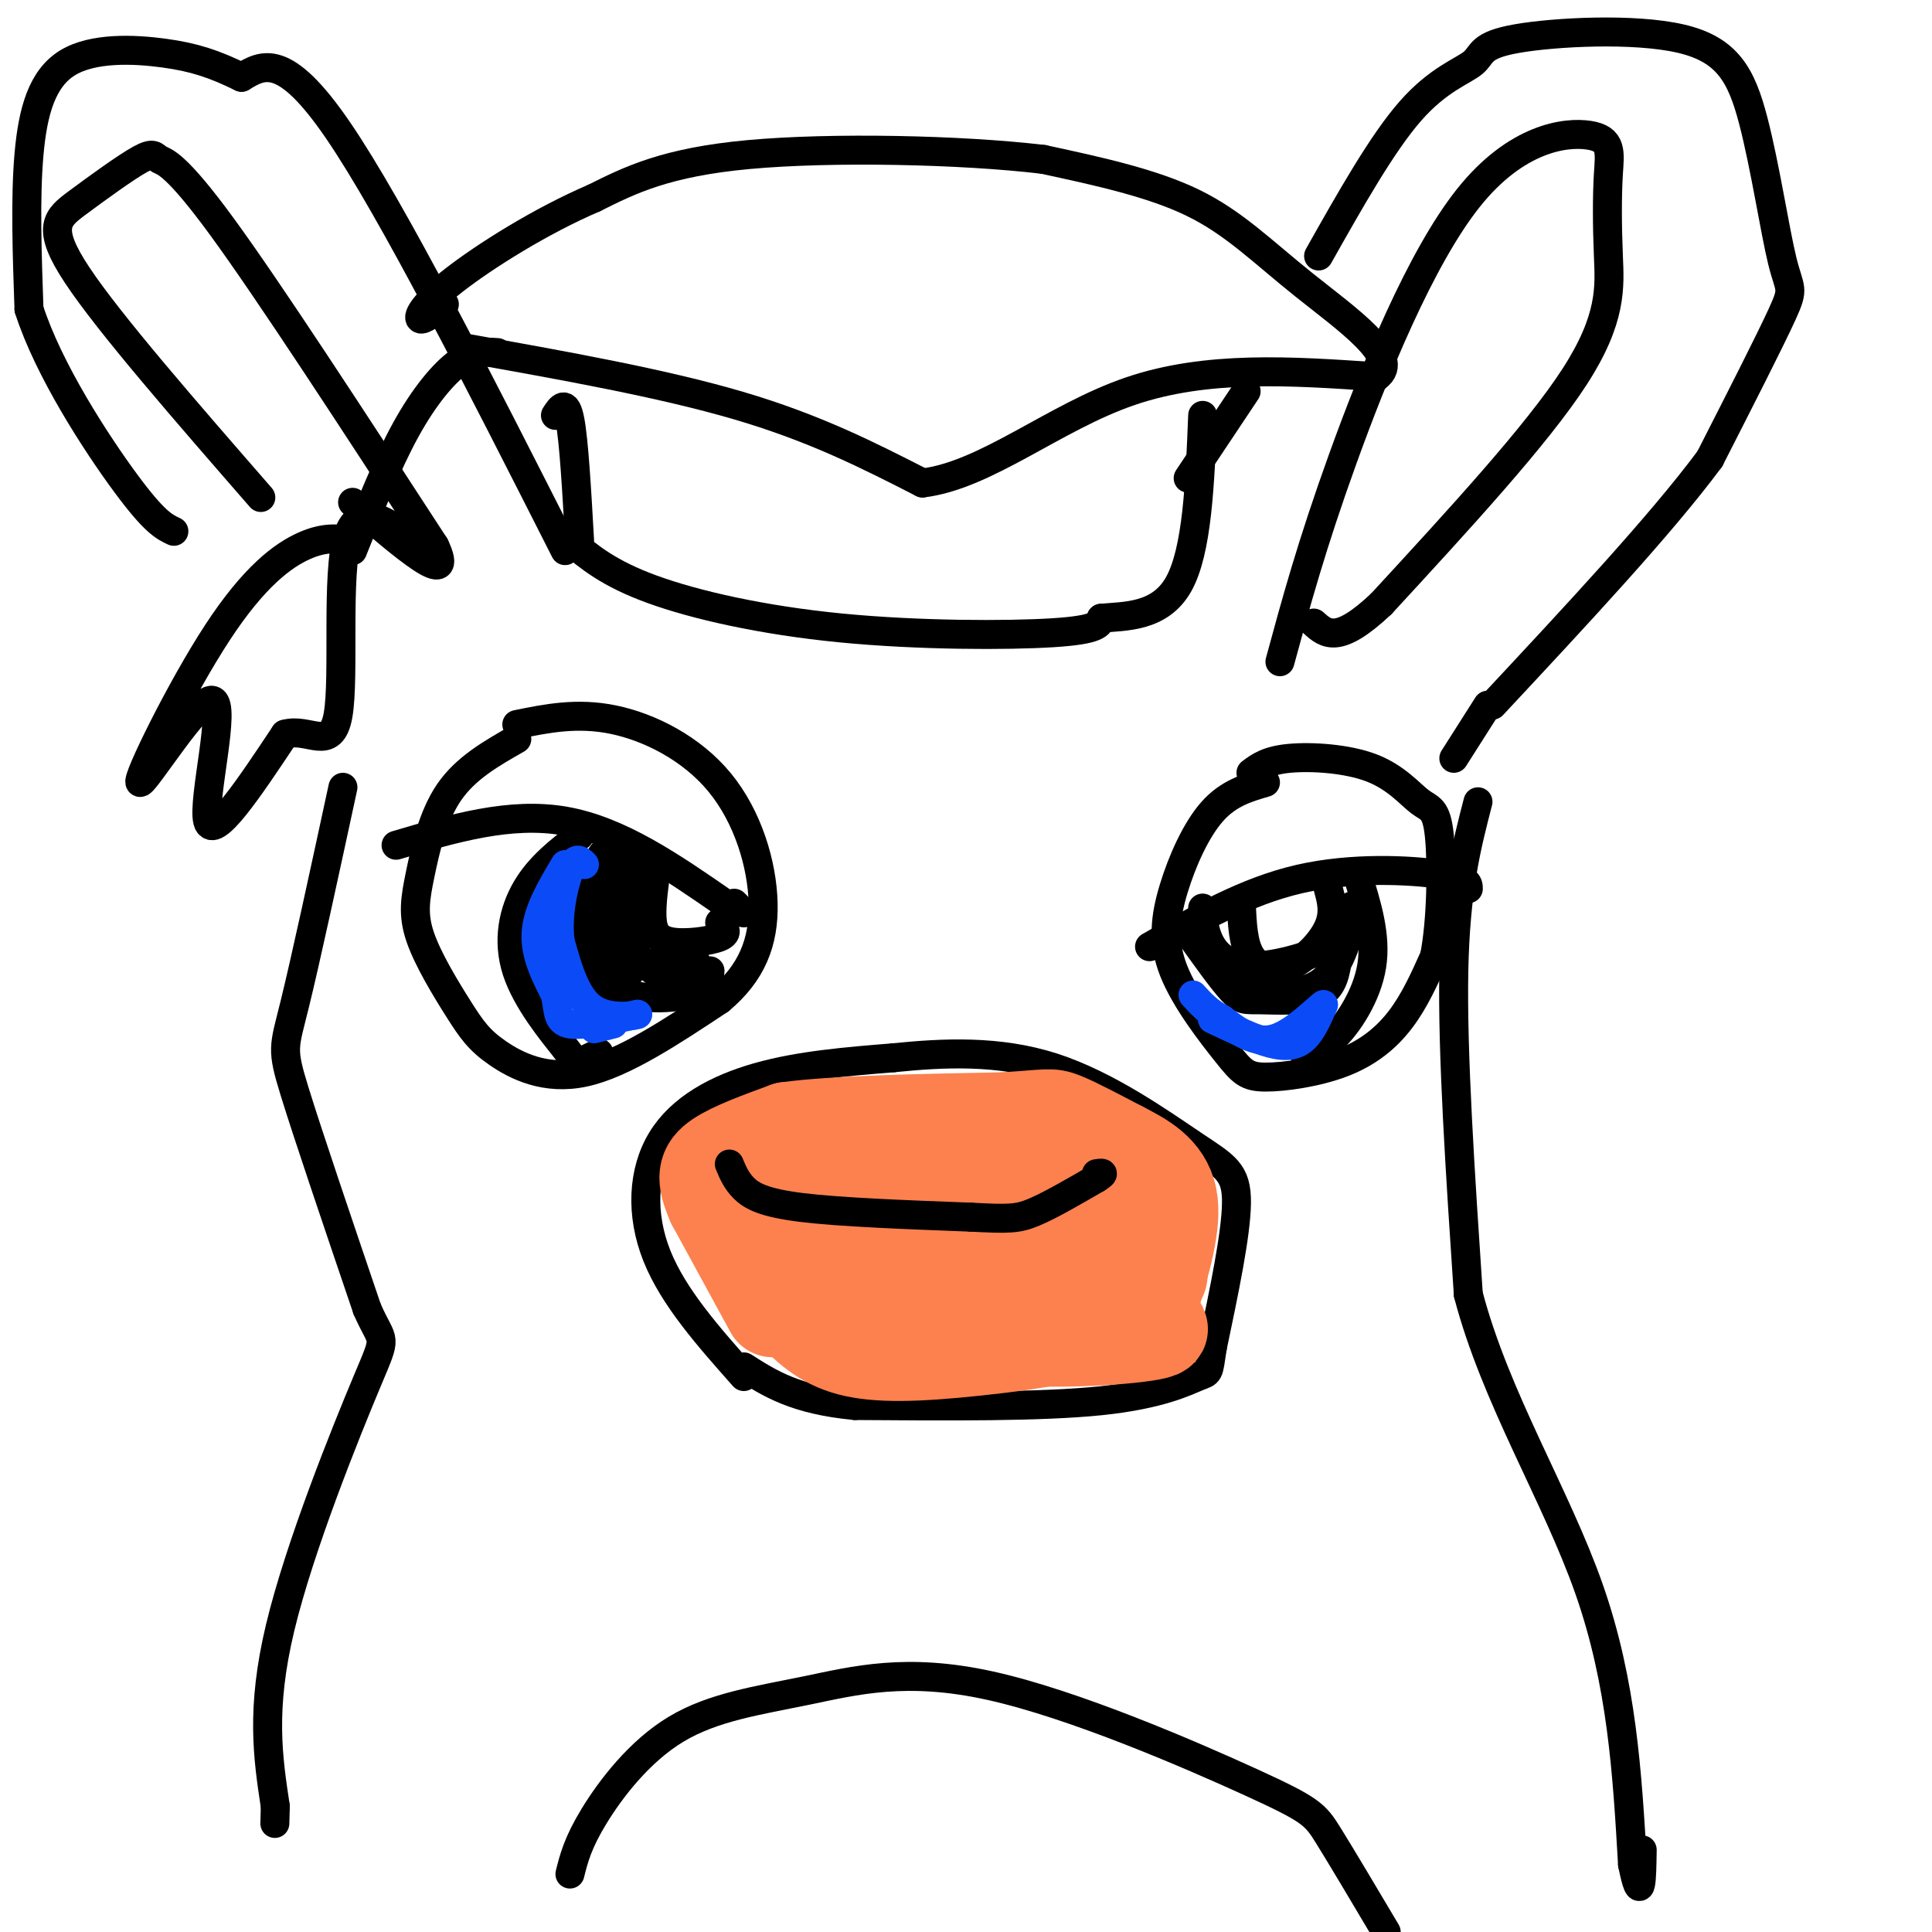
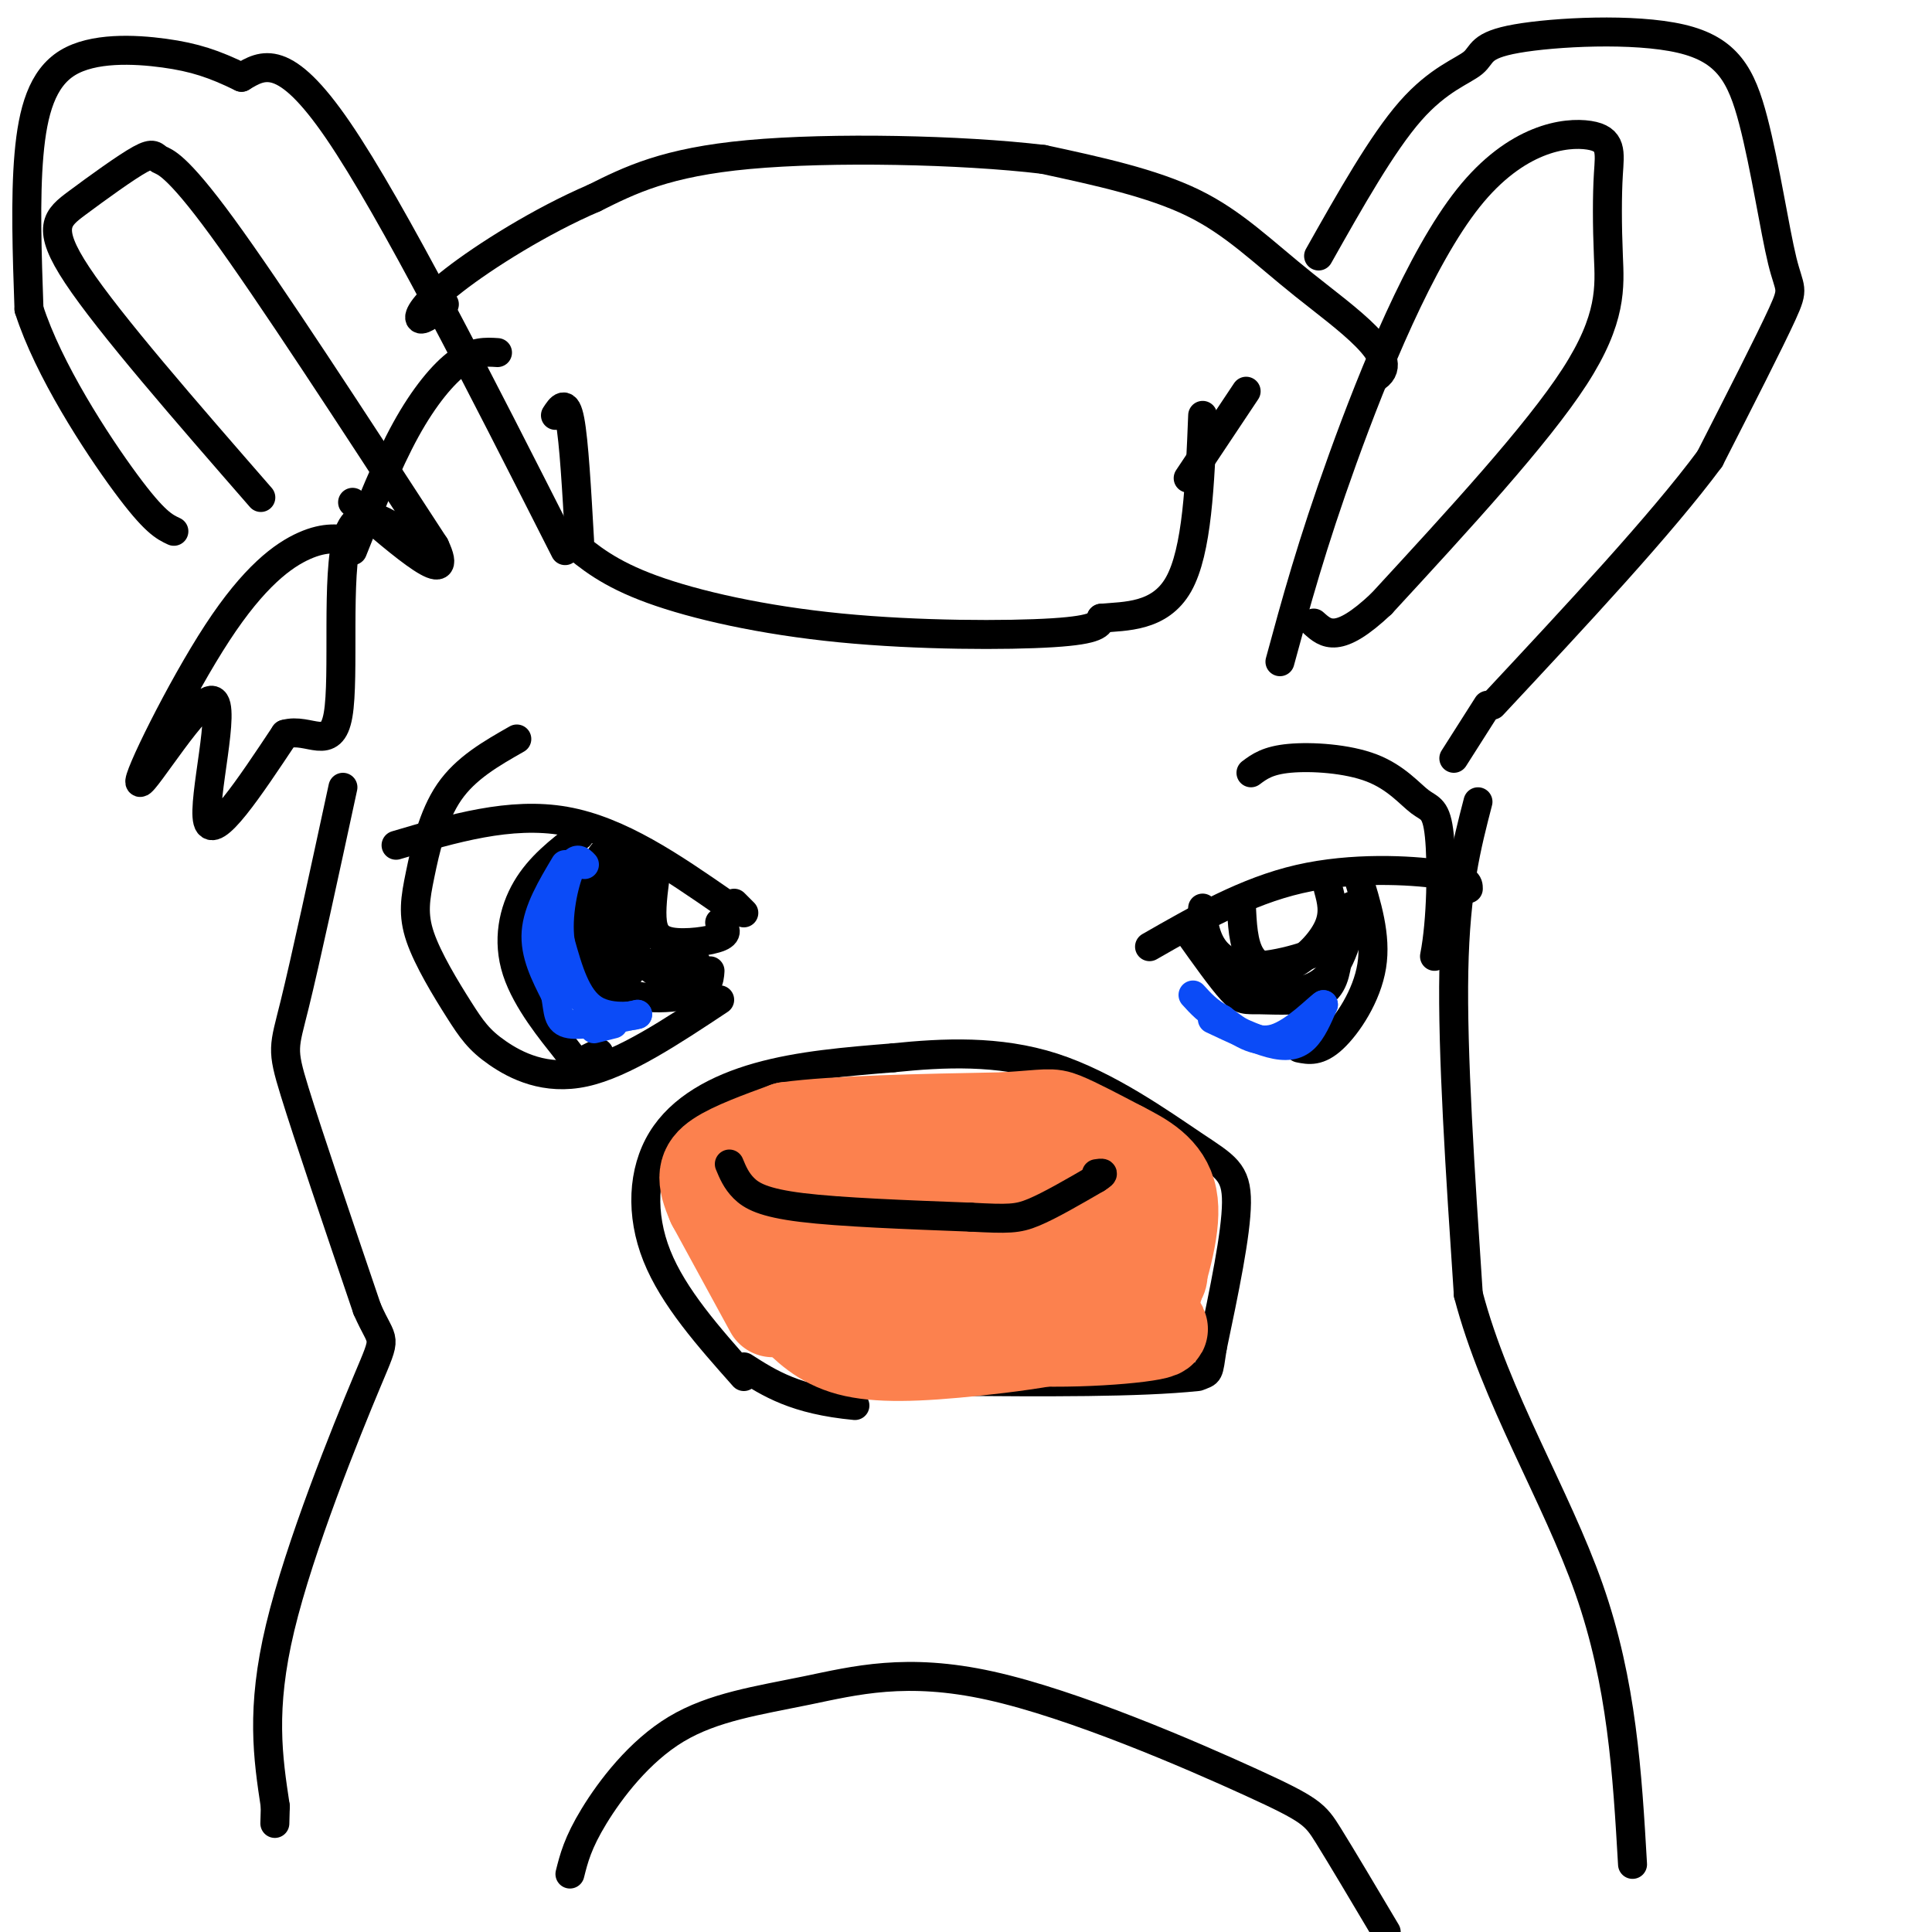
<svg xmlns="http://www.w3.org/2000/svg" viewBox="0 0 400 400" version="1.1">
  <g fill="none" stroke="#000000" stroke-width="6" stroke-linecap="round" stroke-linejoin="round">
-     <path d="M262,162c-3.823,1.113 -7.646,2.226 -11,6c-3.354,3.774 -6.240,10.207 -8,16c-1.760,5.793 -2.395,10.944 0,17c2.395,6.056 7.818,13.018 11,17c3.182,3.982 4.121,4.985 8,5c3.879,0.015 10.698,-0.957 16,-3c5.302,-2.043 9.086,-5.155 12,-9c2.914,-3.845 4.957,-8.422 7,-13" />
    <path d="M297,198c1.456,-7.351 1.594,-19.229 1,-25c-0.594,-5.771 -1.922,-5.433 -4,-7c-2.078,-1.567 -4.906,-5.037 -10,-7c-5.094,-1.963 -12.456,-2.418 -17,-2c-4.544,0.418 -6.272,1.709 -8,3" />
    <path d="M238,196c10.000,-5.733 20.000,-11.467 31,-14c11.000,-2.533 23.000,-1.867 29,-1c6.000,0.867 6.000,1.933 6,3" />
    <path d="M281,181c2.000,6.400 4.000,12.800 3,19c-1.000,6.200 -5.000,12.200 -8,15c-3.000,2.800 -5.000,2.400 -7,2" />
    <path d="M257,187c0.179,4.232 0.357,8.464 2,11c1.643,2.536 4.750,3.375 8,2c3.250,-1.375 6.643,-4.964 8,-8c1.357,-3.036 0.679,-5.518 0,-8" />
    <path d="M277,198c-0.458,3.280 -0.917,6.560 -4,8c-3.083,1.440 -8.792,1.042 -12,1c-3.208,-0.042 -3.917,0.274 -6,-2c-2.083,-2.274 -5.542,-7.137 -9,-12" />
    <path d="M246,193c0.671,0.223 6.850,6.781 13,10c6.150,3.219 12.271,3.097 16,-1c3.729,-4.097 5.065,-12.171 5,-14c-0.065,-1.829 -1.533,2.585 -3,7" />
    <path d="M277,195c-4.011,2.461 -12.539,5.113 -18,5c-5.461,-0.113 -7.855,-2.992 -9,-6c-1.145,-3.008 -1.041,-6.145 -1,-6c0.041,0.145 0.021,3.573 0,7" />
    <path d="M249,195c-0.333,0.833 -1.167,-0.583 -2,-2" />
    <path d="M107,153c-5.292,3.012 -10.585,6.024 -14,11c-3.415,4.976 -4.954,11.916 -6,17c-1.046,5.084 -1.601,8.313 0,13c1.601,4.687 5.357,10.834 8,15c2.643,4.166 4.173,6.352 8,9c3.827,2.648 9.951,5.756 18,4c8.049,-1.756 18.025,-8.378 28,-15" />
-     <path d="M149,207c6.628,-5.545 9.199,-11.909 9,-20c-0.199,-8.091 -3.169,-17.909 -9,-25c-5.831,-7.091 -14.523,-11.455 -22,-13c-7.477,-1.545 -13.738,-0.273 -20,1" />
    <path d="M82,175c11.833,-3.500 23.667,-7.000 35,-5c11.333,2.000 22.167,9.500 33,17" />
    <path d="M120,173c-4.137,3.182 -8.274,6.364 -11,11c-2.726,4.636 -4.040,10.727 -2,17c2.040,6.273 7.434,12.727 10,16c2.566,3.273 2.305,3.364 3,3c0.695,-0.364 2.348,-1.182 4,-2" />
    <path d="M136,179c-0.577,4.071 -1.155,8.143 -1,11c0.155,2.857 1.042,4.500 4,5c2.958,0.500 7.988,-0.143 10,-1c2.012,-0.857 1.006,-1.929 0,-3" />
    <path d="M147,201c-0.131,1.970 -0.262,3.940 -5,5c-4.738,1.060 -14.083,1.208 -18,-4c-3.917,-5.208 -2.405,-15.774 -1,-21c1.405,-5.226 2.702,-5.113 4,-5" />
    <path d="M127,176c0.108,2.254 -1.620,10.388 -1,17c0.620,6.612 3.590,11.703 5,7c1.410,-4.703 1.260,-19.201 1,-23c-0.260,-3.799 -0.630,3.100 -1,10" />
    <path d="M131,187c-0.700,3.541 -1.951,7.392 1,11c2.951,3.608 10.102,6.971 11,7c0.898,0.029 -4.458,-3.278 -6,-5c-1.542,-1.722 0.729,-1.861 3,-2" />
    <path d="M140,198c1.167,-0.167 2.583,0.417 4,1" />
    <path d="M152,187c0.000,0.000 2.000,2.000 2,2" />
    <path d="M154,285c-7.292,-8.214 -14.583,-16.429 -18,-25c-3.417,-8.571 -2.958,-17.500 1,-24c3.958,-6.500 11.417,-10.571 20,-13c8.583,-2.429 18.292,-3.214 28,-4" />
    <path d="M185,219c10.207,-1.040 21.726,-1.640 33,2c11.274,3.640 22.305,11.518 29,16c6.695,4.482 9.056,5.566 9,12c-0.056,6.434 -2.528,18.217 -5,30" />
-     <path d="M251,279c-0.869,5.714 -0.542,5.000 -3,6c-2.458,1.000 -7.702,3.714 -20,5c-12.298,1.286 -31.649,1.143 -51,1" />
+     <path d="M251,279c-0.869,5.714 -0.542,5.000 -3,6c-12.298,1.286 -31.649,1.143 -51,1" />
    <path d="M177,291c-12.333,-1.167 -17.667,-4.583 -23,-8" />
  </g>
  <g fill="none" stroke="#FC814E" stroke-width="20" stroke-linecap="round" stroke-linejoin="round">
    <path d="M160,271c0.000,0.000 -12.000,-22.000 -12,-22" />
    <path d="M148,249c-2.267,-5.156 -1.933,-7.044 1,-9c2.933,-1.956 8.467,-3.978 14,-6" />
    <path d="M163,234c9.833,-1.333 27.417,-1.667 45,-2" />
    <path d="M208,232c9.133,-0.578 9.467,-1.022 12,0c2.533,1.022 7.267,3.511 12,6" />
    <path d="M232,238c4.267,2.178 8.933,4.622 10,10c1.067,5.378 -1.467,13.689 -4,22" />
    <path d="M238,270c-7.357,5.345 -23.750,7.708 -36,9c-12.250,1.292 -20.357,1.512 -26,0c-5.643,-1.512 -8.821,-4.756 -12,-8" />
    <path d="M164,271c-3.343,-4.749 -5.701,-12.623 -5,-17c0.701,-4.377 4.459,-5.258 14,-6c9.541,-0.742 24.863,-1.345 37,1c12.137,2.345 21.088,7.639 26,11c4.912,3.361 5.784,4.790 0,6c-5.784,1.210 -18.224,2.203 -28,1c-9.776,-1.203 -16.888,-4.601 -24,-8" />
    <path d="M184,259c-6.497,-2.003 -10.739,-3.010 -10,-5c0.739,-1.990 6.458,-4.961 14,-7c7.542,-2.039 16.905,-3.145 20,-1c3.095,2.145 -0.079,7.542 -1,10c-0.921,2.458 0.410,1.979 -5,2c-5.410,0.021 -17.561,0.544 -23,0c-5.439,-0.544 -4.164,-2.154 0,-3c4.164,-0.846 11.219,-0.928 16,-1c4.781,-0.072 7.287,-0.135 5,1c-2.287,1.135 -9.368,3.467 -15,4c-5.632,0.533 -9.816,-0.734 -14,-2" />
    <path d="M171,257c-4.596,-0.775 -9.088,-1.713 -12,-1c-2.912,0.713 -4.246,3.077 -2,6c2.246,2.923 8.070,6.407 18,9c9.930,2.593 23.965,4.297 38,6" />
    <path d="M213,277c13.556,0.533 28.444,-1.133 27,-2c-1.444,-0.867 -19.222,-0.933 -37,-1" />
    <path d="M203,274c-9.500,-0.667 -14.750,-1.833 -20,-3" />
  </g>
  <g fill="none" stroke="#000000" stroke-width="6" stroke-linecap="round" stroke-linejoin="round">
    <path d="M151,241c0.711,1.711 1.422,3.422 3,5c1.578,1.578 4.022,3.022 12,4c7.978,0.978 21.489,1.489 35,2" />
    <path d="M201,252c7.756,0.400 9.644,0.400 13,-1c3.356,-1.400 8.178,-4.200 13,-7" />
    <path d="M227,244c2.167,-1.333 1.083,-1.167 0,-1" />
    <path d="M118,112c4.024,3.369 8.048,6.738 17,10c8.952,3.262 22.833,6.417 39,8c16.167,1.583 34.619,1.595 44,1c9.381,-0.595 9.690,-1.798 10,-3" />
    <path d="M228,128c4.889,-0.467 12.111,-0.133 16,-7c3.889,-6.867 4.444,-20.933 5,-35" />
    <path d="M120,112c-0.583,-10.333 -1.167,-20.667 -2,-25c-0.833,-4.333 -1.917,-2.667 -3,-1" />
-     <path d="M96,72c20.583,3.667 41.167,7.333 57,12c15.833,4.667 26.917,10.333 38,16" />
-     <path d="M191,100c13.200,-1.600 27.200,-13.600 43,-19c15.800,-5.400 33.400,-4.200 51,-3" />
    <path d="M285,78c5.500,-3.857 -6.250,-12.000 -15,-19c-8.750,-7.000 -14.500,-12.857 -23,-17c-8.500,-4.143 -19.750,-6.571 -31,-9" />
    <path d="M216,33c-16.956,-2.022 -43.844,-2.578 -61,-1c-17.156,1.578 -24.578,5.289 -32,9" />
    <path d="M123,41c-11.036,4.726 -22.625,12.042 -29,17c-6.375,4.958 -7.536,7.560 -7,8c0.536,0.440 2.768,-1.280 5,-3" />
    <path d="M103,73c-2.400,-0.156 -4.800,-0.311 -8,2c-3.200,2.311 -7.200,7.089 -11,14c-3.800,6.911 -7.400,15.956 -11,25" />
    <path d="M73,112c-2.804,-0.476 -5.609,-0.952 -10,1c-4.391,1.952 -10.370,6.332 -18,18c-7.630,11.668 -16.911,30.622 -16,31c0.911,0.378 12.015,-17.821 15,-17c2.985,0.821 -2.147,20.663 -1,25c1.147,4.337 8.574,-6.832 16,-18" />
    <path d="M59,152c5.036,-1.452 9.625,3.917 11,-4c1.375,-7.917 -0.464,-29.119 2,-37c2.464,-7.881 9.232,-2.440 16,3" />
    <path d="M117,114c-17.917,-35.333 -35.833,-70.667 -47,-87c-11.167,-16.333 -15.583,-13.667 -20,-11" />
    <path d="M50,16c-5.633,-2.754 -9.716,-4.140 -16,-5c-6.284,-0.860 -14.769,-1.193 -20,2c-5.231,3.193 -7.209,9.912 -8,19c-0.791,9.088 -0.396,20.544 0,32" />
    <path d="M6,64c4.000,12.533 14.000,27.867 20,36c6.000,8.133 8.000,9.067 10,10" />
    <path d="M54,103c-15.690,-18.015 -31.379,-36.029 -38,-46c-6.621,-9.971 -4.172,-11.898 0,-15c4.172,-3.102 10.067,-7.378 13,-9c2.933,-1.622 2.905,-0.591 4,0c1.095,0.591 3.313,0.740 13,14c9.687,13.260 26.844,39.630 44,66" />
    <path d="M90,113c4.500,9.500 -6.250,0.250 -17,-9" />
    <path d="M246,99c0.000,0.000 12.000,-18.000 12,-18" />
    <path d="M273,53c6.584,-11.678 13.169,-23.356 19,-30c5.831,-6.644 10.909,-8.255 13,-10c2.091,-1.745 1.195,-3.624 9,-5c7.805,-1.376 24.313,-2.250 34,0c9.688,2.250 12.555,7.624 15,17c2.445,9.376 4.466,22.755 6,29c1.534,6.245 2.581,5.356 0,11c-2.581,5.644 -8.791,17.822 -15,30" />
    <path d="M354,95c-10.000,13.500 -27.500,32.250 -45,51" />
    <path d="M265,137c3.276,-12.067 6.551,-24.135 13,-42c6.449,-17.865 16.071,-41.529 26,-54c9.929,-12.471 20.163,-13.751 25,-13c4.837,0.751 4.276,3.531 4,8c-0.276,4.469 -0.267,10.626 0,17c0.267,6.374 0.790,12.964 -7,25c-7.790,12.036 -23.895,29.518 -40,47" />
    <path d="M286,125c-9.000,8.500 -11.500,6.250 -14,4" />
    <path d="M71,163c-3.889,18.000 -7.778,36.000 -10,45c-2.222,9.000 -2.778,9.000 0,18c2.778,9.000 8.889,27.000 15,45" />
    <path d="M76,271c3.381,7.762 4.333,4.667 0,15c-4.333,10.333 -13.952,34.095 -18,51c-4.048,16.905 -2.524,26.952 -1,37" />
    <path d="M57,374c-0.167,6.167 -0.083,3.083 0,0" />
    <path d="M308,146c0.000,0.000 -7.000,11.000 -7,11" />
    <path d="M306,166c-2.333,9.000 -4.667,18.000 -5,35c-0.333,17.000 1.333,42.000 3,67" />
    <path d="M304,268c5.622,21.444 18.178,41.556 25,61c6.822,19.444 7.911,38.222 9,57" />
-     <path d="M338,386c1.833,9.000 1.917,3.000 2,-3" />
    <path d="M118,388c0.808,-3.228 1.616,-6.457 5,-12c3.384,-5.543 9.343,-13.401 17,-18c7.657,-4.599 17.010,-5.940 27,-8c9.990,-2.060 20.616,-4.841 38,-1c17.384,3.841 41.527,14.303 54,20c12.473,5.697 13.278,6.628 16,11c2.722,4.372 7.361,12.186 12,20" />
  </g>
  <g fill="none" stroke="#0B4BF7" stroke-width="6" stroke-linecap="round" stroke-linejoin="round">
    <path d="M117,179c-2.833,4.750 -5.667,9.500 -6,14c-0.333,4.500 1.833,8.750 4,13" />
    <path d="M115,206c0.667,3.444 0.333,5.556 3,6c2.667,0.444 8.333,-0.778 14,-2" />
    <path d="M132,210c0.489,0.089 -5.289,1.311 -9,-1c-3.711,-2.311 -5.356,-8.156 -7,-14" />
    <path d="M116,195c-0.778,-5.467 0.778,-12.133 2,-15c1.222,-2.867 2.111,-1.933 3,-1" />
    <path d="M123,213c0.000,0.000 4.000,-1.000 4,-1" />
    <path d="M251,211c4.378,2.067 8.756,4.133 12,5c3.244,0.867 5.356,0.533 7,-1c1.644,-1.533 2.822,-4.267 4,-7" />
    <path d="M274,208c-1.111,0.644 -5.889,5.756 -10,7c-4.111,1.244 -7.556,-1.378 -11,-4" />
    <path d="M253,211c-2.833,-1.500 -4.417,-3.250 -6,-5" />
  </g>
</svg>